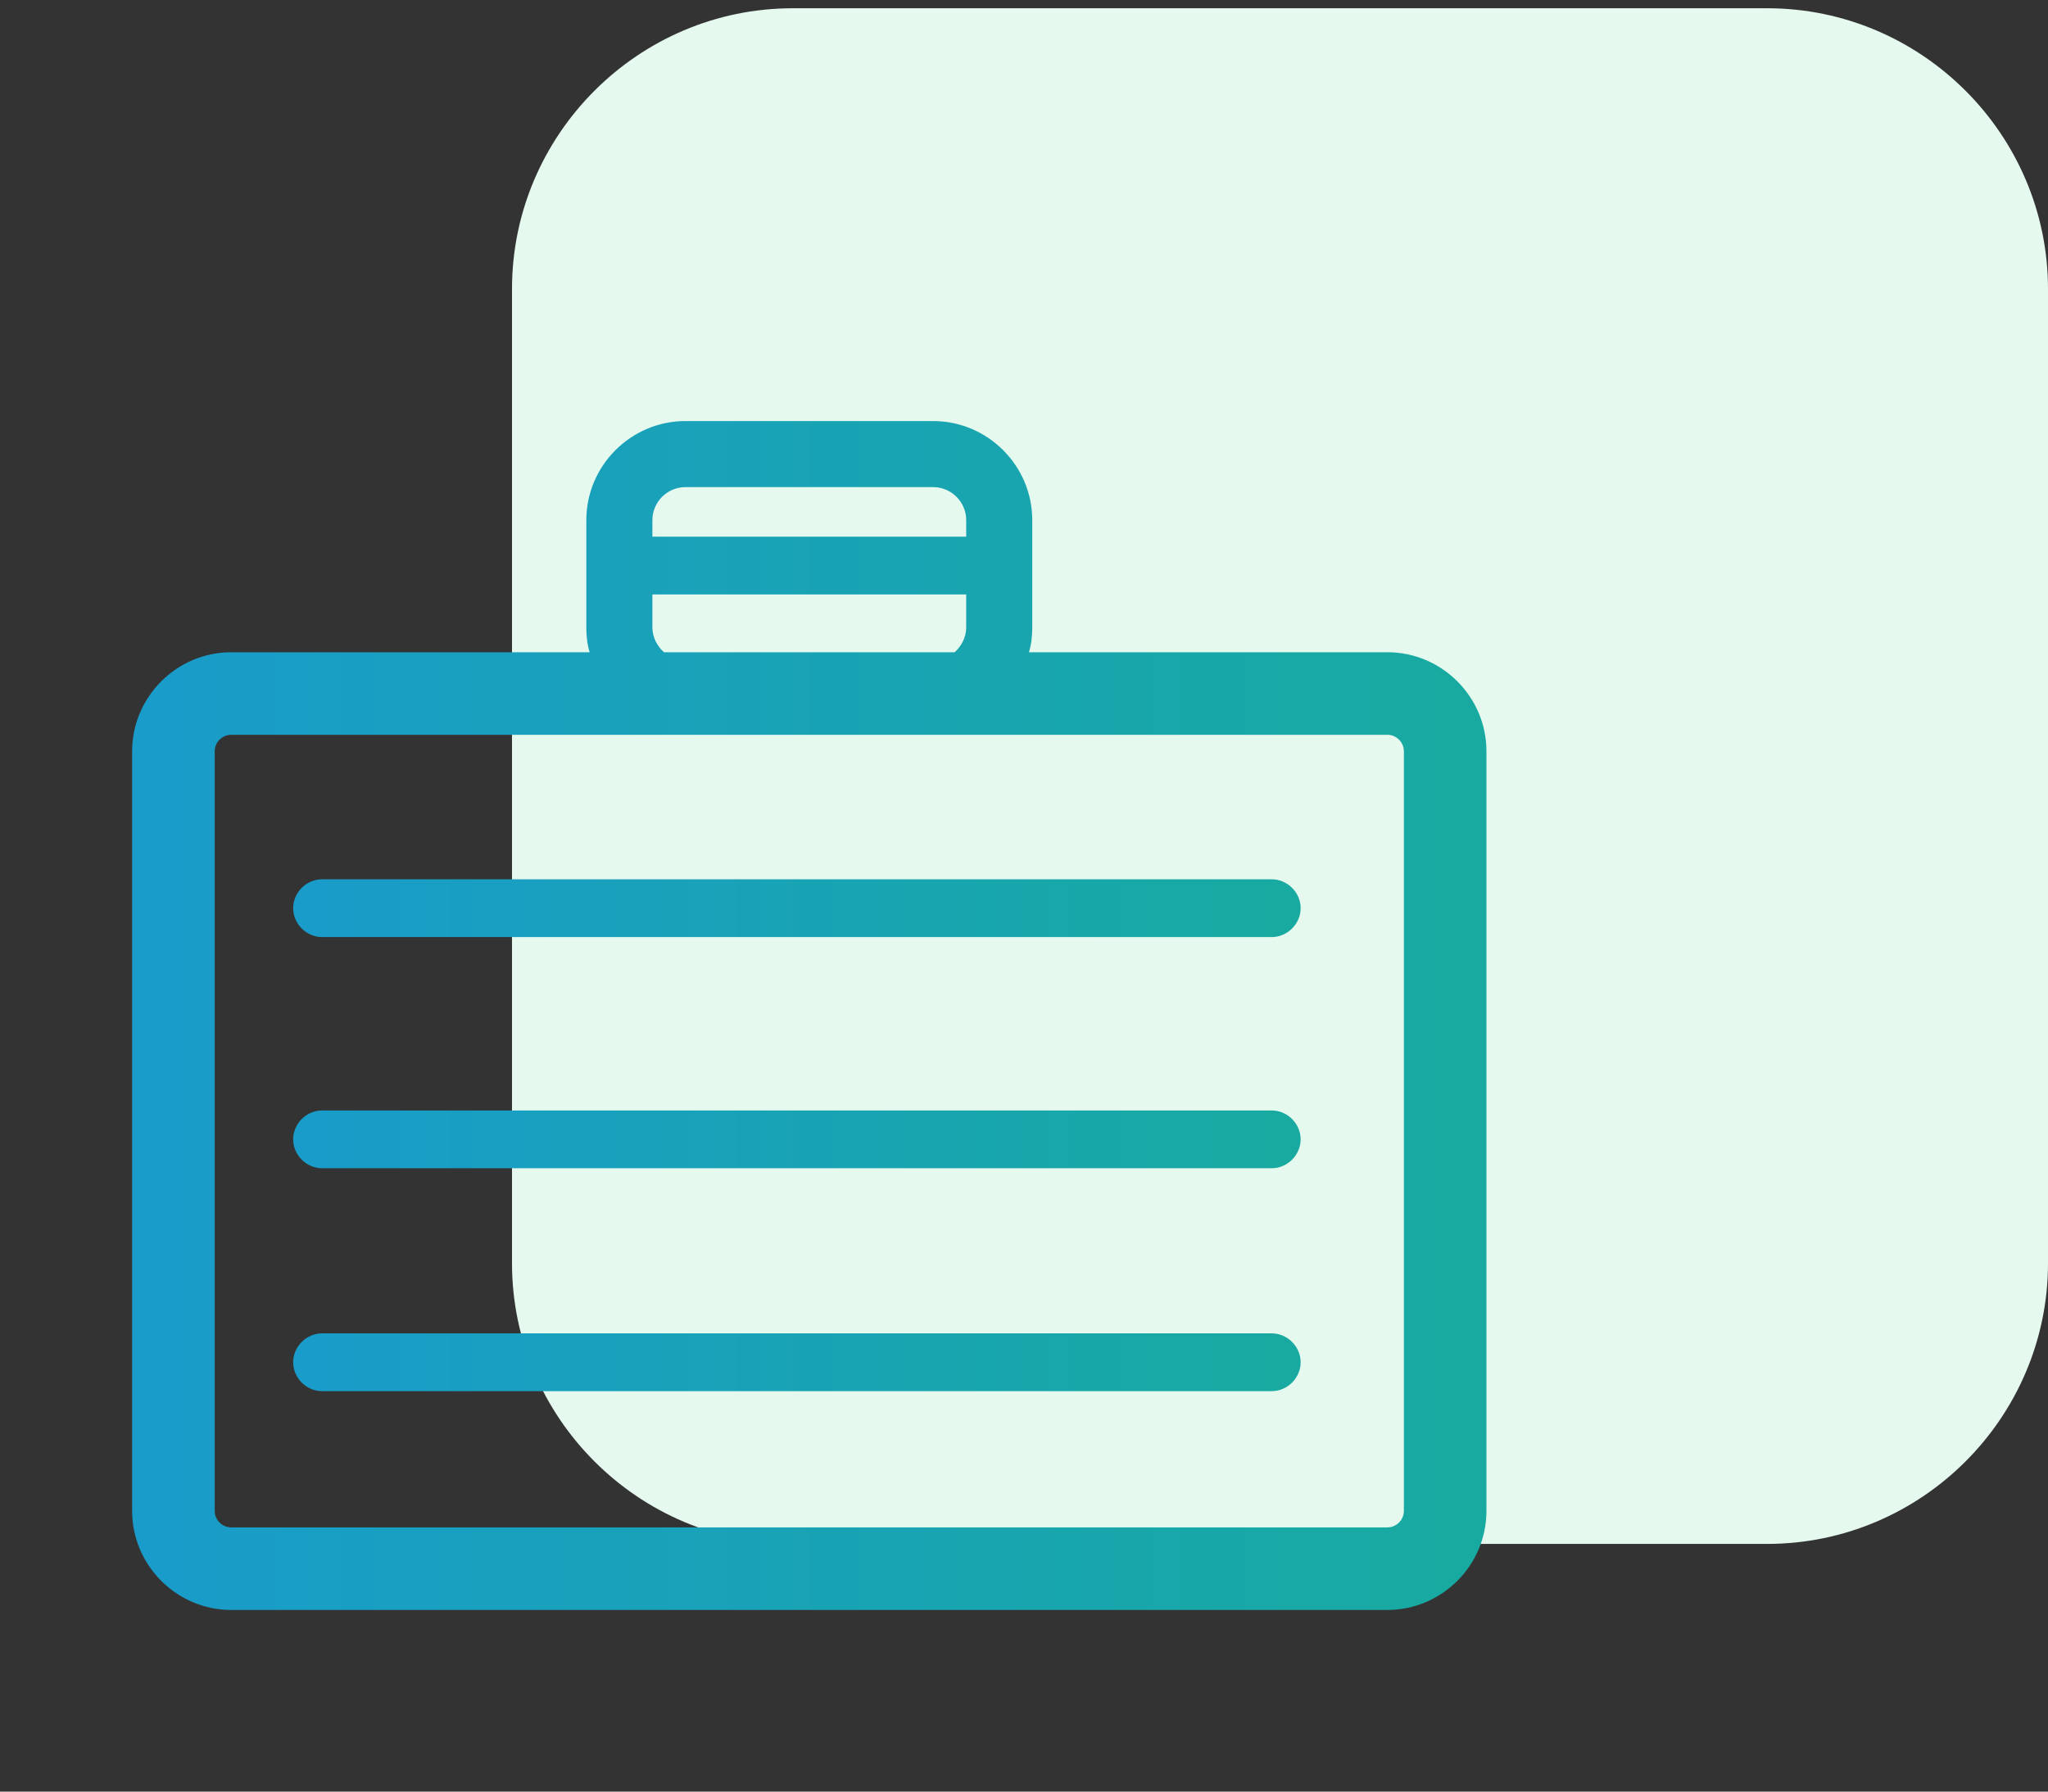
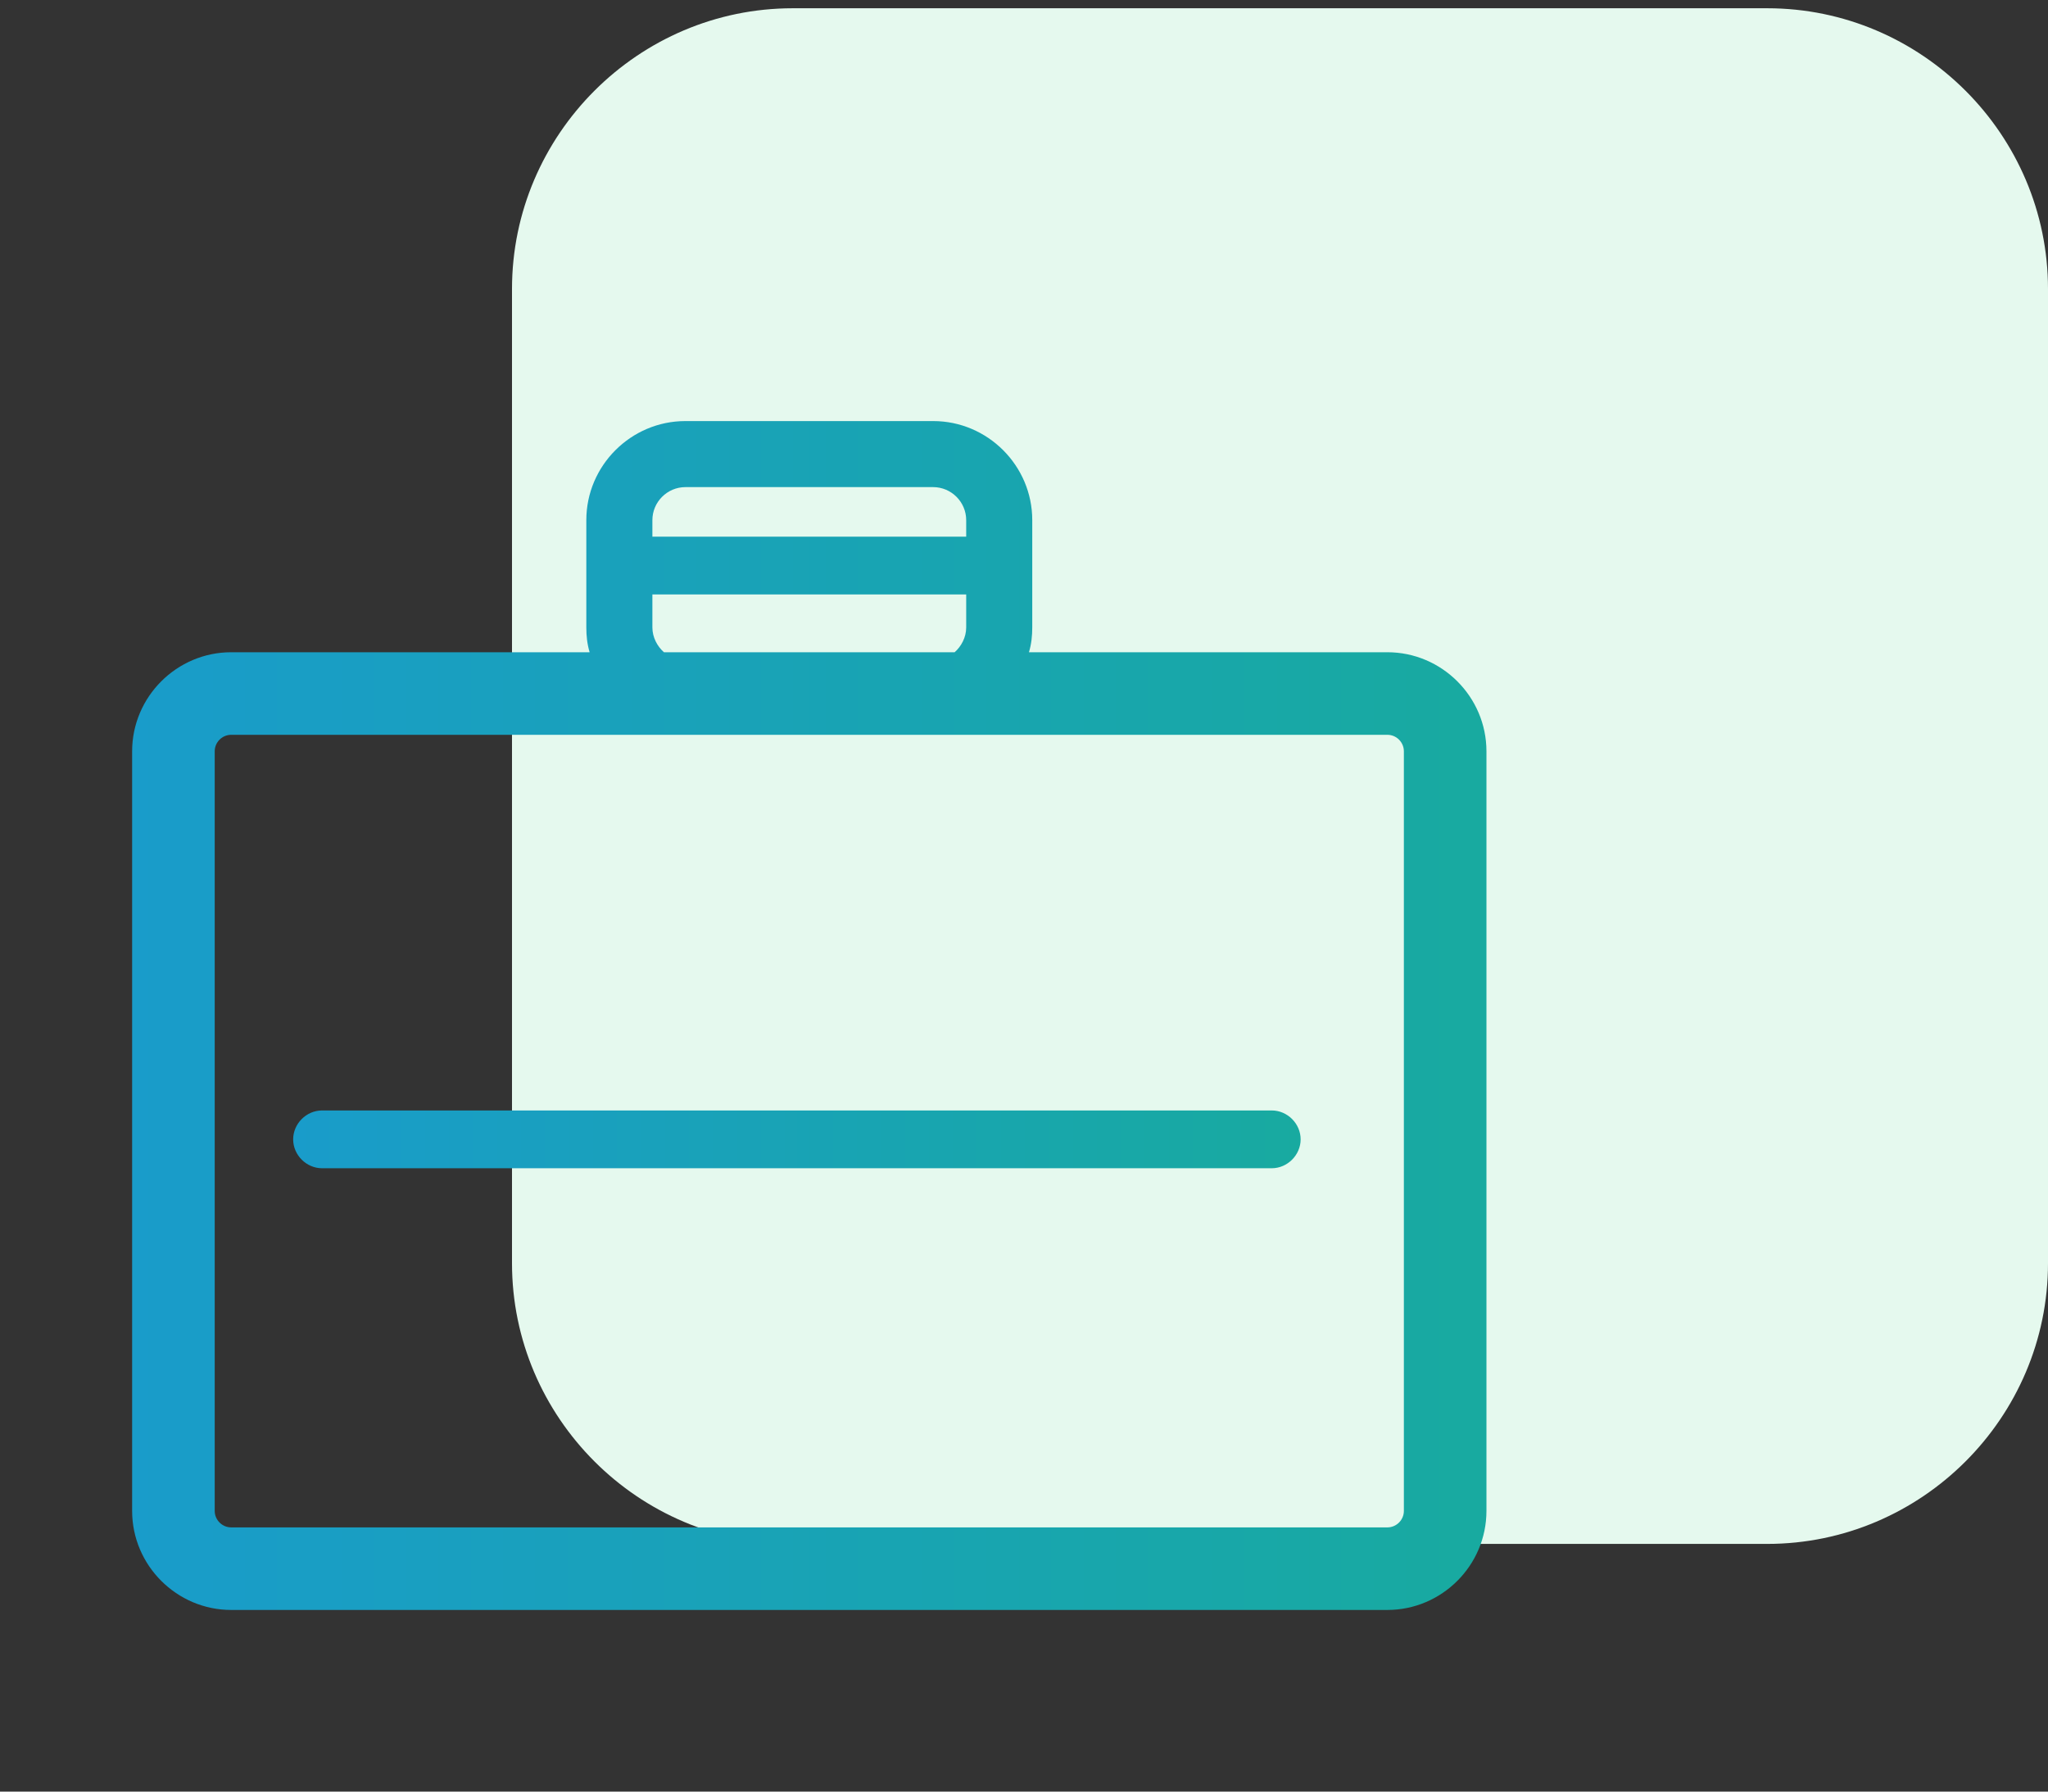
<svg xmlns="http://www.w3.org/2000/svg" version="1.1" id="Layer_2" x="0px" y="0px" viewBox="0 0 248 217" style="enable-background:new 0 0 248 217;" xml:space="preserve">
  <rect x="0" y="0" width="248" height="217" fill="#333333" stroke="none" />
  <style type="text/css">
	.st0{fill:#E5F9EE;}
	.st1{fill:url(#SVGID_1_);}
	.st2{fill:url(#SVGID_2_);}
	.st3{fill:url(#SVGID_3_);}
	.st4{fill:url(#SVGID_4_);}
</style>
  <g>
    <g>
      <path class="st0" d="M214,187H96c-18.7,0-34-15.3-34-34V35C62,16.3,77.3,1,96,1h118c18.7,0,34,15.3,34,34v118    C248,171.7,232.7,187,214,187z" />
    </g>
  </g>
  <g>
    <g>
      <linearGradient id="SVGID_1_" gradientUnits="userSpaceOnUse" x1="16" y1="123" x2="180" y2="123">
        <stop offset="0" style="stop-color:#199CCA" />
        <stop offset="1" style="stop-color:#18AAA0" />
      </linearGradient>
      <path class="st1" d="M168,79h-43.4c0.3-1,0.4-2,0.4-3V63c0-6.6-5.4-12-12-12H83c-6.6,0-12,5.4-12,12v13c0,1,0.1,2,0.4,3H28    c-6.6,0-12,5.4-12,12v92c0,6.6,5.4,12,12,12h140c6.6,0,12-5.4,12-12V91C180,84.4,174.6,79,168,79z M83,59h30c2.2,0,4,1.8,4,4v2H79    v-2C79,60.8,80.8,59,83,59z M79,76v-4h38v4c0,1.2-0.6,2.3-1.4,3H80.4C79.6,78.3,79,77.2,79,76z M170,183c0,1.1-0.9,2-2,2H28    c-1.1,0-2-0.9-2-2V91c0-1.1,0.9-2,2-2h140c1.1,0,2,0.9,2,2V183z" />
    </g>
    <g>
      <linearGradient id="SVGID_2_" gradientUnits="userSpaceOnUse" x1="35.5" y1="110" x2="157.5" y2="110">
        <stop offset="0" style="stop-color:#199CCA" />
        <stop offset="1" style="stop-color:#18AAA0" />
      </linearGradient>
-       <path class="st2" d="M154,106.5H39c-1.9,0-3.5,1.6-3.5,3.5s1.6,3.5,3.5,3.5h115c1.9,0,3.5-1.6,3.5-3.5S155.9,106.5,154,106.5z" />
    </g>
    <g>
      <linearGradient id="SVGID_3_" gradientUnits="userSpaceOnUse" x1="35.5" y1="138" x2="157.5" y2="138">
        <stop offset="0" style="stop-color:#199CCA" />
        <stop offset="1" style="stop-color:#18AAA0" />
      </linearGradient>
      <path class="st3" d="M154,134.5H39c-1.9,0-3.5,1.6-3.5,3.5s1.6,3.5,3.5,3.5h115c1.9,0,3.5-1.6,3.5-3.5S155.9,134.5,154,134.5z" />
    </g>
    <g>
      <linearGradient id="SVGID_4_" gradientUnits="userSpaceOnUse" x1="35.5" y1="165" x2="157.5" y2="165">
        <stop offset="0" style="stop-color:#199CCA" />
        <stop offset="1" style="stop-color:#18AAA0" />
      </linearGradient>
-       <path class="st4" d="M154,161.5H39c-1.9,0-3.5,1.6-3.5,3.5s1.6,3.5,3.5,3.5h115c1.9,0,3.5-1.6,3.5-3.5S155.9,161.5,154,161.5z" />
    </g>
  </g>
</svg>